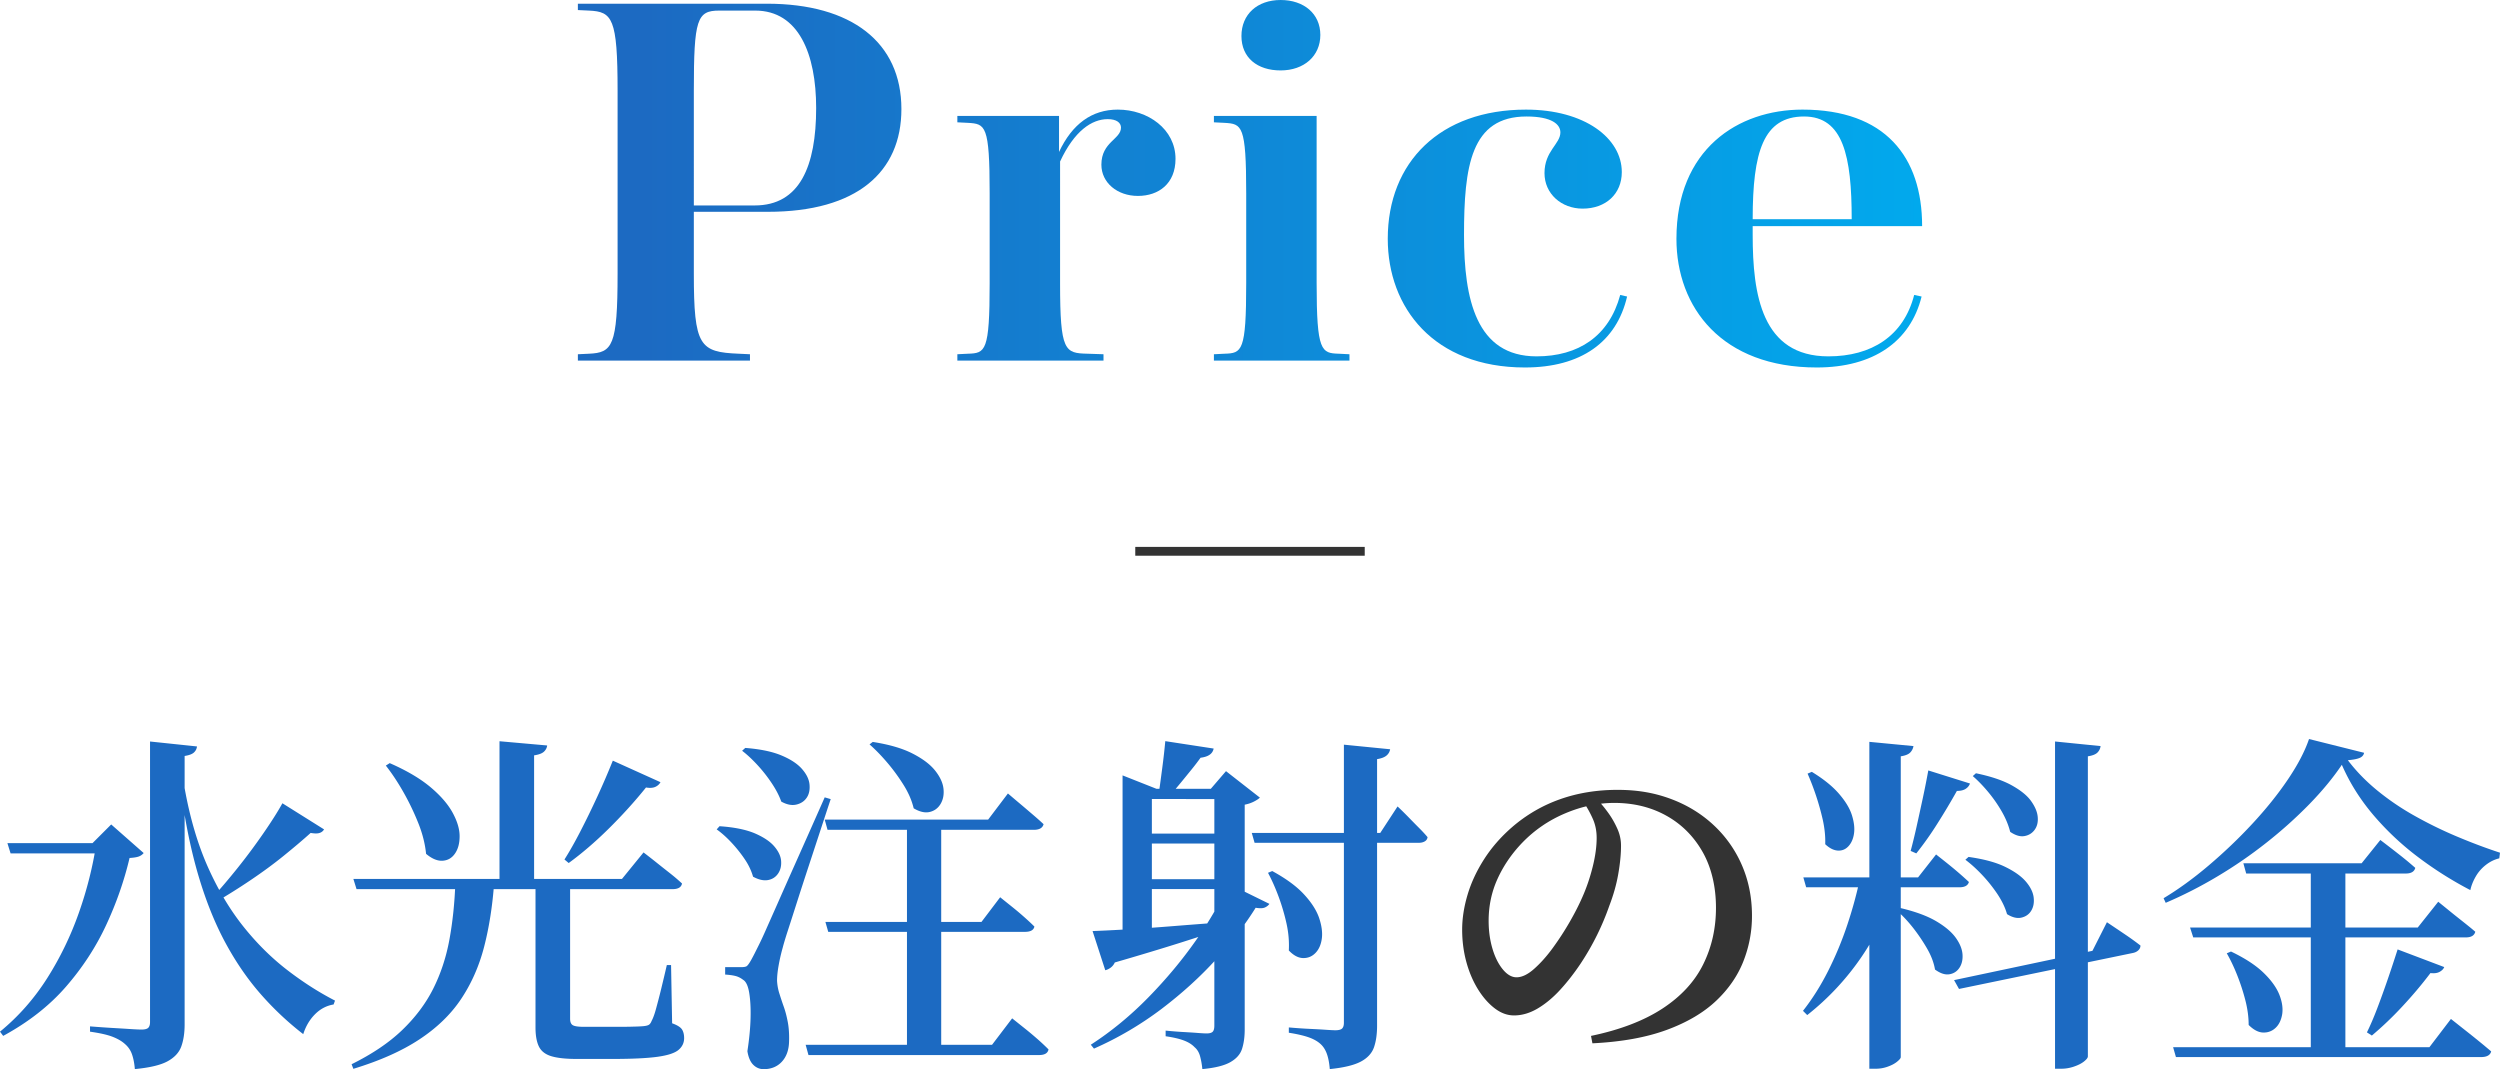
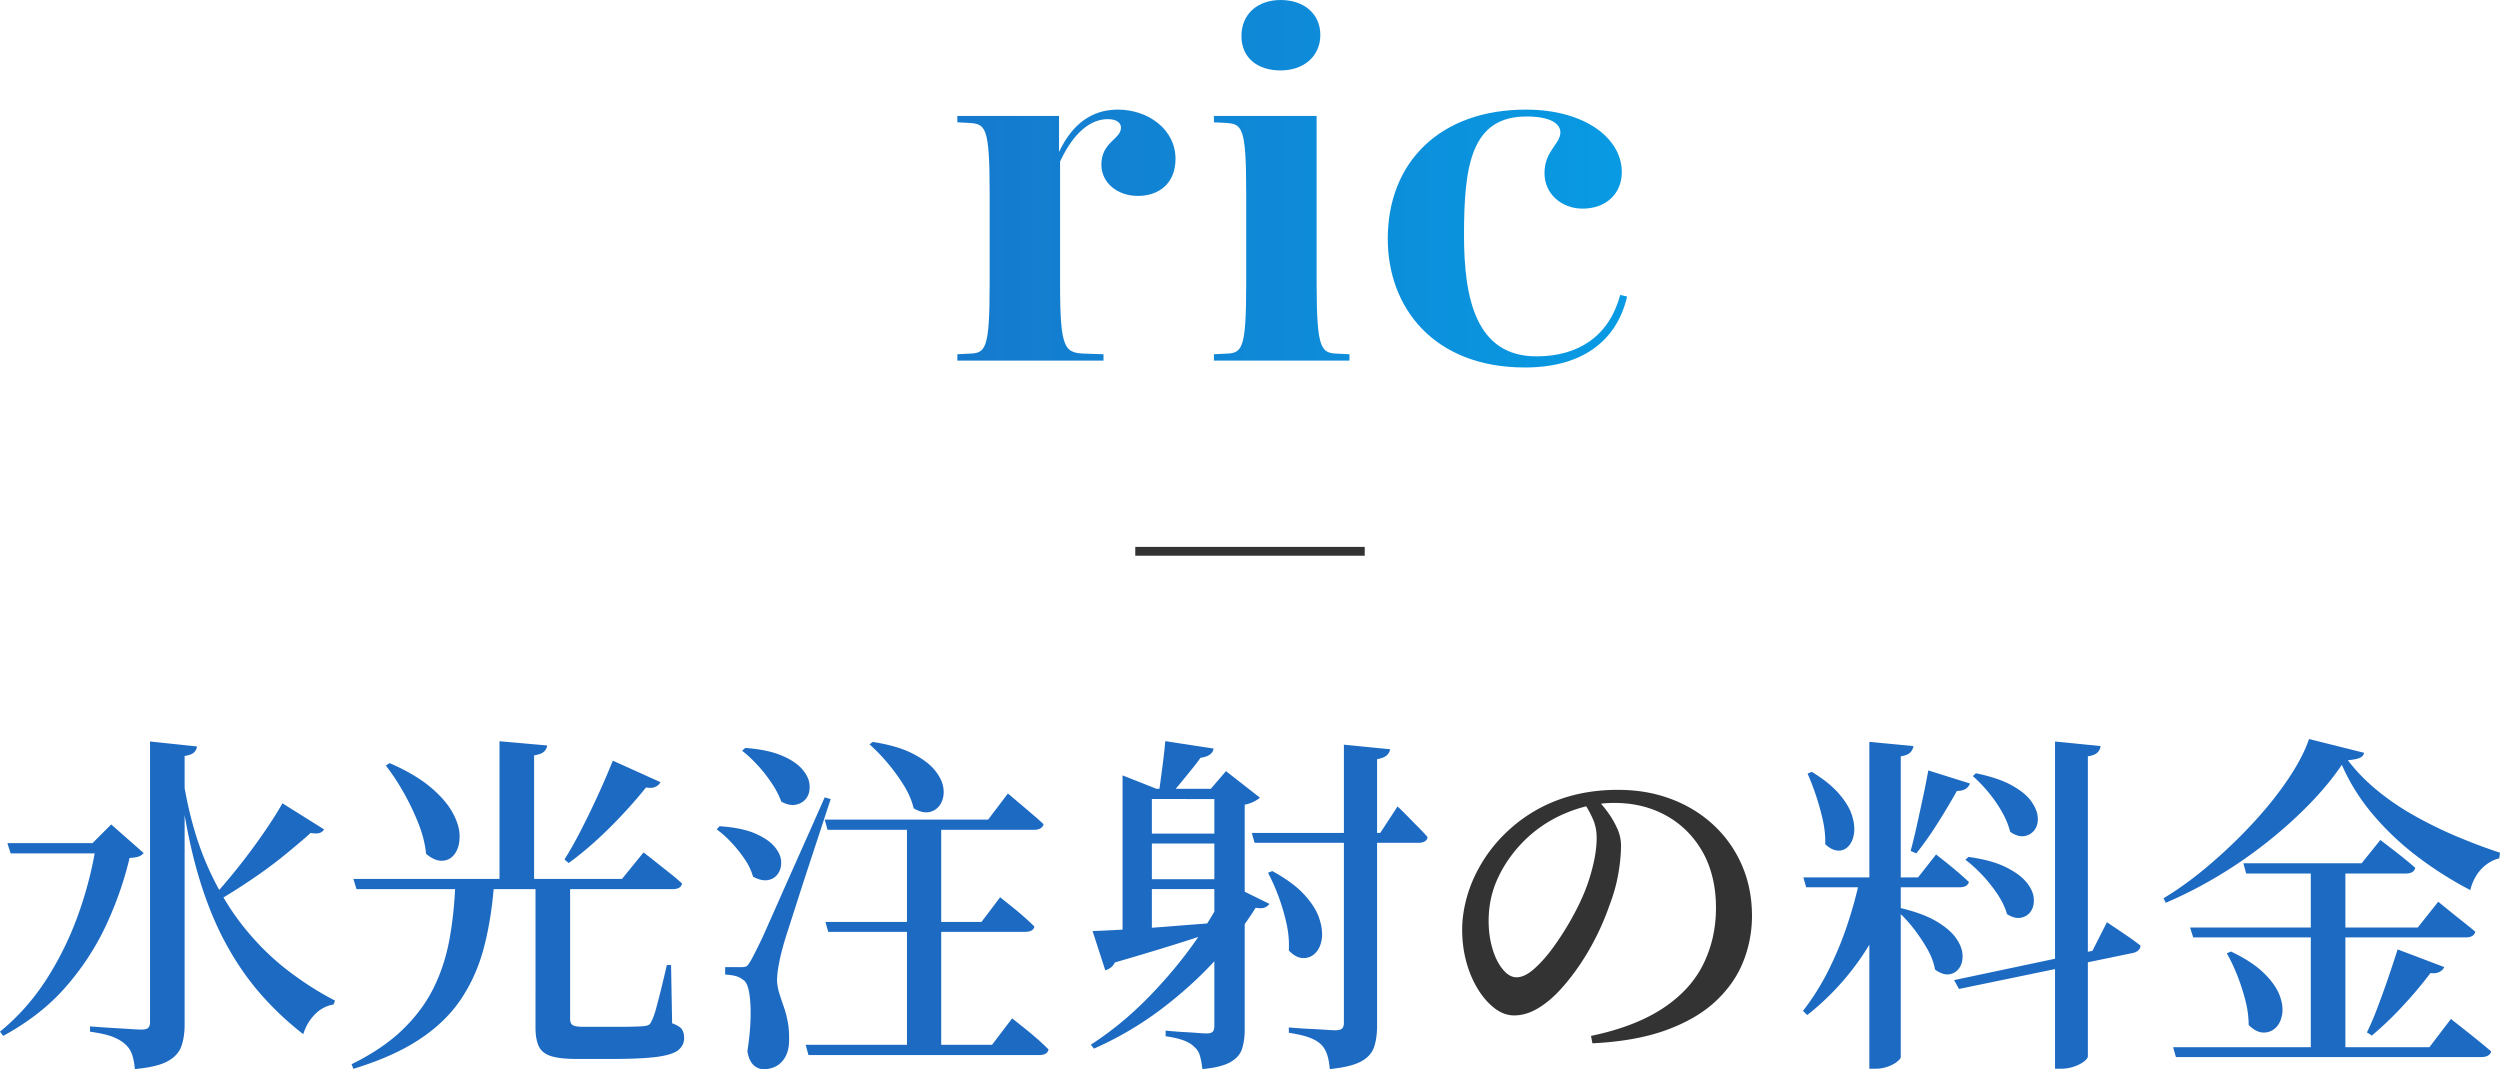
<svg xmlns="http://www.w3.org/2000/svg" xmlns:xlink="http://www.w3.org/1999/xlink" id="_レイヤー_2" data-name="レイヤー 2" viewBox="0 0 283.28 121.15">
  <defs>
    <clipPath id="clippath">
      <path class="cls-1" d="M0 0h283.28v121.15H0z" />
    </clipPath>
    <clipPath id="clippath-1">
      <path class="cls-1" d="M0 0h283.28v121.14H0z" />
    </clipPath>
    <clipPath id="clippath-2">
      <path class="cls-1" d="M78.62 10.26c0-8.1.36-9.06 2.88-9.06h4.08c4.92 0 6.9 4.92 6.9 11.04 0 6.6-1.86 11.04-6.96 11.04h-6.9V10.26zM65.48.42v.72l1.26.06c2.64.12 3.24.84 3.24 9.06v20.76c0 8.22-.6 8.94-3.24 9.06l-1.26.06v.72h19.5v-.72l-1.26-.06c-4.44-.18-5.1-.84-5.1-9.06V24h8.4c10.08 0 15.12-4.5 15.12-11.64C102.14 4.8 96.5.42 86.9.42H65.48z" />
    </clipPath>
    <clipPath id="clippath-3">
      <path class="cls-1" d="M120 17.22v-4.08h-11.52v.72l1.2.06c1.98.12 2.46.24 2.46 7.98v10.2c0 7.74-.48 7.92-2.46 7.98l-1.2.06v.72h16.56v-.72l-1.8-.06c-2.58-.06-3.12-.24-3.12-7.98V18.3c1.62-3.48 3.6-4.8 5.4-4.8 1.02 0 1.5.42 1.5.96 0 1.32-2.22 1.62-2.22 4.2 0 2.04 1.8 3.54 4.14 3.54s4.26-1.38 4.26-4.2c0-3.36-3.12-5.58-6.54-5.58-2.94 0-5.16 1.62-6.66 4.8" />
    </clipPath>
    <clipPath id="clippath-4">
      <path class="cls-1" d="M137.55 13.14v.72l1.2.06c1.98.12 2.46.24 2.46 7.98v10.2c0 7.74-.48 7.92-2.46 7.98l-1.2.06v.72h15.36v-.72l-1.2-.06c-1.98-.06-2.52-.24-2.52-7.98V13.14h-11.64zM145.11 0c-2.64 0-4.44 1.62-4.44 4.08s1.8 3.9 4.44 3.9 4.5-1.62 4.5-4.02S147.75 0 145.11 0z" />
    </clipPath>
    <clipPath id="clippath-5">
      <path class="cls-1" d="M157.25 27.06c0 7.8 5.22 14.58 15.54 14.58 6.36 0 10.38-2.88 11.58-8.04l-.78-.18c-1.26 4.68-4.74 6.96-9.48 6.96-6.84 0-8.22-6.48-8.22-13.74 0-7.8.78-13.44 7.08-13.44 2.88 0 3.84.9 3.84 1.8 0 1.32-1.8 2.1-1.8 4.62 0 2.34 1.92 4.02 4.32 4.02 2.64 0 4.44-1.68 4.44-4.14 0-3.84-4.2-7.08-10.86-7.08-9.72 0-15.66 5.94-15.66 14.64" />
    </clipPath>
    <clipPath id="clippath-6">
-       <path class="cls-1" d="M204.42 13.2c4.44 0 5.4 4.5 5.4 11.64H198.6c0-7.62 1.2-11.64 5.82-11.64m-14.46 13.86c0 7.8 5.16 14.58 15.9 14.58 6.42 0 10.62-2.94 11.88-8.04l-.84-.18c-1.2 4.68-4.86 6.96-9.72 6.96-7.56 0-8.58-7.02-8.58-13.74v-1.02h19.2c0-7.86-4.2-13.2-13.56-13.2-7.32 0-14.28 4.5-14.28 14.64" />
-     </clipPath>
+       </clipPath>
    <clipPath id="clippath-7">
      <path class="cls-1" d="M0 0h283.28v121.14H0z" />
    </clipPath>
    <linearGradient id="_名称未設定グラデーション_5" data-name="名称未設定グラデーション 5" x1="-1488.92" y1="938.15" x2="-1487.92" y2="938.15" gradientTransform="matrix(152.32 0 0 -152.32 226864.14 142923.92)" gradientUnits="userSpaceOnUse">
      <stop offset="0" stop-color="#1c6ac2" />
      <stop offset="1" stop-color="#00acef" />
    </linearGradient>
    <linearGradient id="_名称未設定グラデーション_5-2" data-name="名称未設定グラデーション 5" x1="-1488.92" y1="938.11" x2="-1487.92" y2="938.11" xlink:href="#_名称未設定グラデーション_5" />
    <linearGradient id="_名称未設定グラデーション_5-3" data-name="名称未設定グラデーション 5" x1="-1488.92" y1="938.15" x2="-1487.92" y2="938.15" xlink:href="#_名称未設定グラデーション_5" />
    <linearGradient id="_名称未設定グラデーション_5-4" data-name="名称未設定グラデーション 5" x1="-1488.92" y1="938.11" x2="-1487.92" y2="938.11" xlink:href="#_名称未設定グラデーション_5" />
    <linearGradient id="_名称未設定グラデーション_5-5" data-name="名称未設定グラデーション 5" x1="-1488.92" y1="938.11" x2="-1487.92" y2="938.11" xlink:href="#_名称未設定グラデーション_5" />
    <style>.cls-1{fill:none}.cls-3{fill:#1c6ac2}</style>
  </defs>
  <g id="_レイヤー_3" data-name="レイヤー 3">
    <g clip-path="url(#clippath)" id="_アートワーク_77" data-name="アートワーク 77">
      <g clip-path="url(#clippath-1)">
        <path class="cls-3" d="M10.92 95.54h-.44l2.12-2.12 3.68 3.24c-.16.19-.35.32-.58.4-.23.08-.57.13-1.02.16-.61 2.59-1.5 5.13-2.66 7.62s-2.68 4.82-4.56 6.98c-1.88 2.16-4.25 4.01-7.1 5.56L0 116.9c2.11-1.73 3.89-3.76 5.36-6.08 1.47-2.32 2.66-4.79 3.58-7.4.92-2.61 1.58-5.24 1.98-7.88m-10.08 0h11.8v1.16H1.2l-.36-1.16zm20.08-9.88v30.44c0 .96-.13 1.79-.38 2.48s-.77 1.25-1.56 1.68c-.79.43-2.02.72-3.7.88-.05-.64-.16-1.19-.32-1.66s-.43-.86-.8-1.18c-.35-.32-.81-.59-1.4-.82-.59-.23-1.44-.42-2.56-.58v-.6c1.01.08 1.87.14 2.56.18.69.04 1.35.08 1.96.12.61.04 1.05.06 1.32.06.37 0 .63-.07.76-.2s.2-.35.2-.64v-31.8l5.32.56c-.03.27-.14.49-.34.68-.2.19-.55.32-1.06.4m0 3.64c.61 3.41 1.5 6.41 2.66 9 1.16 2.59 2.51 4.83 4.04 6.74 1.53 1.91 3.19 3.54 4.96 4.9 1.77 1.36 3.57 2.51 5.38 3.44l-.16.44c-.8.13-1.5.5-2.1 1.1-.6.6-1.05 1.35-1.34 2.26a34.218 34.218 0 01-4.84-4.56c-1.47-1.68-2.79-3.6-3.96-5.76-1.17-2.16-2.19-4.67-3.04-7.52-.85-2.85-1.53-6.13-2.04-9.84l.44-.2zM32 91.02l4.72 2.96a.88.88 0 01-.5.4c-.23.08-.57.08-1.02 0-.85.77-1.87 1.63-3.04 2.58-1.17.95-2.43 1.87-3.78 2.78-1.35.91-2.69 1.75-4.02 2.52l-.4-.44c.99-1.07 1.99-2.25 3.02-3.54s1.99-2.59 2.88-3.88c.89-1.29 1.61-2.42 2.14-3.38m19.6 8.93H56c-.19 2.67-.57 5.11-1.14 7.32s-1.45 4.19-2.62 5.94c-1.17 1.75-2.75 3.27-4.74 4.58-1.99 1.31-4.47 2.41-7.46 3.32l-.2-.52c2.32-1.15 4.23-2.43 5.72-3.86 1.49-1.43 2.67-2.99 3.52-4.68.85-1.69 1.47-3.55 1.84-5.56.37-2.01.6-4.19.68-6.54m-11.56-.36h30.44l2.44-3c.59.45 1.11.86 1.56 1.22.45.36.93.74 1.44 1.14.51.4.96.79 1.36 1.16-.08.43-.44.64-1.08.64H40.4l-.36-1.16zm4.12-13.12c1.94.85 3.49 1.77 4.64 2.74 1.15.97 1.98 1.94 2.5 2.9s.78 1.84.78 2.64-.17 1.45-.52 1.96-.81.78-1.4.82c-.59.04-1.21-.22-1.88-.78-.11-1.12-.4-2.28-.88-3.48-.48-1.2-1.04-2.37-1.68-3.5-.64-1.13-1.31-2.14-2-3.02l.44-.28zm12.44-2.48l5.4.48c-.03.27-.15.5-.36.7-.21.2-.59.34-1.12.42v14.4H56.6v-16zm4.08 16h3.92v15.44c0 .35.09.59.28.72.19.13.61.2 1.28.2h3.56c.75 0 1.4 0 1.96-.02.56-.01.99-.03 1.28-.06.27-.03.46-.08.58-.16.12-.08.22-.23.3-.44.16-.29.33-.75.5-1.38.17-.63.37-1.37.58-2.24.21-.87.43-1.77.64-2.7h.48l.12 6.6c.59.21.96.45 1.12.7.16.25.24.58.24.98 0 .53-.21.98-.64 1.34-.43.36-1.23.62-2.4.78-1.17.16-2.85.24-5.04.24h-4.12c-1.25 0-2.21-.11-2.88-.32-.67-.21-1.13-.58-1.38-1.1-.25-.52-.38-1.23-.38-2.14V99.99zm8.76-13.8l5.4 2.44c-.11.21-.29.39-.56.52-.27.13-.63.16-1.08.08-1.31 1.63-2.73 3.19-4.26 4.7s-3.03 2.79-4.5 3.86l-.48-.4c.56-.88 1.16-1.94 1.8-3.18a97.41 97.41 0 001.92-3.94 85.2 85.2 0 001.76-4.08m12.09 7.43c1.65.11 2.98.38 3.98.8 1 .43 1.74.92 2.22 1.48.48.56.74 1.11.78 1.66.04.55-.07 1.02-.34 1.42-.27.4-.65.65-1.14.74-.49.09-1.06-.03-1.7-.38-.19-.67-.5-1.33-.94-1.98-.44-.65-.94-1.28-1.5-1.88-.56-.6-1.12-1.1-1.68-1.5l.32-.36zm2.44 15.97c.29 0 .5-.03.62-.1s.3-.31.54-.74c.13-.24.26-.48.38-.72l.48-.96c.2-.4.47-.97.8-1.72.33-.75.78-1.75 1.34-3.02s1.27-2.87 2.14-4.82c.87-1.95 1.93-4.33 3.18-7.16l.68.2c-.35 1.04-.73 2.21-1.16 3.52l-1.32 4.02c-.45 1.37-.88 2.69-1.28 3.94s-.75 2.35-1.06 3.3c-.31.95-.51 1.63-.62 2.06-.19.67-.34 1.33-.46 2-.12.67-.18 1.25-.18 1.76.03.48.11.95.26 1.42.15.47.31.97.5 1.5s.34 1.12.46 1.76c.12.64.17 1.39.14 2.24-.03.93-.3 1.68-.82 2.24-.52.56-1.21.84-2.06.84-.45 0-.85-.17-1.18-.5-.33-.33-.55-.85-.66-1.54.21-1.36.33-2.61.36-3.76.03-1.15-.03-2.11-.16-2.88s-.36-1.25-.68-1.44c-.27-.21-.56-.36-.88-.44-.32-.08-.71-.13-1.16-.16v-.84h1.8zm.48-24.84c1.71.13 3.08.42 4.12.86s1.81.95 2.32 1.54c.51.59.79 1.17.84 1.76.05.59-.05 1.08-.32 1.48-.27.4-.66.66-1.18.78-.52.12-1.09 0-1.7-.34-.24-.67-.6-1.36-1.08-2.08-.48-.72-1.01-1.4-1.6-2.04-.59-.64-1.17-1.19-1.76-1.64l.36-.32zm6.84 33.64h21.12l2.28-3c.56.45 1.06.85 1.5 1.2.44.35.89.73 1.36 1.14.47.41.89.81 1.26 1.18-.08.43-.44.64-1.08.64H91.61l-.32-1.16zm2.16-25.52h18.52l2.24-2.96c.53.45 1.01.86 1.44 1.22.43.36.87.74 1.34 1.14.47.4.89.77 1.26 1.12-.11.43-.48.64-1.12.64H93.77l-.32-1.16zm.08 11.6h17.68l2.12-2.8c.53.43 1.01.81 1.42 1.14.41.33.84.69 1.28 1.08.44.39.83.75 1.18 1.1-.08.4-.44.6-1.08.6H93.85l-.32-1.12zm5.36-20.4c1.87.29 3.37.73 4.52 1.32 1.15.59 2 1.23 2.56 1.94s.87 1.39.94 2.06c.07.67-.05 1.24-.34 1.72-.29.48-.71.78-1.24.9s-1.13-.02-1.8-.42c-.21-.88-.59-1.76-1.14-2.64-.55-.88-1.16-1.72-1.84-2.52-.68-.8-1.35-1.49-2.02-2.08l.36-.28zm3.88 9h3.88v26h-3.88v-26zm36.43 7.07l4.64 2.28c-.13.19-.32.33-.54.42-.23.09-.57.1-1.02.02-1.17 1.89-2.66 3.83-4.46 5.82-1.8 1.99-3.87 3.87-6.2 5.64a38.339 38.339 0 01-7.66 4.5l-.36-.44c2.35-1.52 4.53-3.32 6.56-5.4s3.82-4.23 5.38-6.46c1.56-2.23 2.78-4.35 3.66-6.38m-15.4 5.36c.88-.03 2.12-.09 3.72-.18s3.41-.22 5.42-.38 4.09-.32 6.22-.48l.04.56c-1.44.51-3.21 1.09-5.32 1.76-2.11.67-4.63 1.43-7.56 2.28-.11.24-.26.43-.46.58-.2.15-.41.25-.62.3l-1.44-4.44zm3.4-16.12v-1.52l3.84 1.52h-.52v17.4h-3.32v-17.4zm1.6 0h10.48v1.16H128.8v-1.16zm0 5.08h10.48v1.12H128.8v-1.12zm0 5.16h10.48v1.12H128.8v-1.12zm3.24-15.64l5.48.84c-.11.59-.6.93-1.48 1.04-.27.37-.59.8-.98 1.28s-.77.95-1.14 1.4c-.37.45-.72.87-1.04 1.24h-1.56c.11-.72.23-1.65.38-2.78s.26-2.14.34-3.02m5.56 5.4h-.4l1.72-2 3.84 3c-.13.13-.35.28-.66.44s-.66.28-1.06.36v25.48c0 .83-.1 1.55-.3 2.18-.2.63-.65 1.13-1.34 1.52-.69.39-1.75.65-3.16.78-.05-.53-.14-1.02-.26-1.46-.12-.44-.33-.78-.62-1.02-.27-.29-.65-.54-1.16-.74s-1.21-.37-2.12-.5v-.64c.8.08 1.47.13 2 .16s1.05.06 1.56.1.87.06 1.08.06c.35 0 .58-.07.7-.2s.18-.36.18-.68V89.38zm4.24 5h14.56l1.96-3c.48.45.9.87 1.26 1.24s.73.75 1.12 1.14c.39.39.73.75 1.02 1.1-.03.21-.13.37-.32.48-.19.11-.41.16-.68.16h-18.6l-.32-1.12zm2.32 4.32c1.52.83 2.71 1.69 3.56 2.6.85.91 1.43 1.8 1.74 2.68.3.88.41 1.67.32 2.36-.09.69-.33 1.24-.72 1.64s-.85.59-1.4.58c-.55-.01-1.09-.3-1.62-.86.05-.99-.03-2-.26-3.04s-.53-2.06-.9-3.06-.77-1.9-1.2-2.7l.48-.2zm8.12-14.32l5.24.52c-.05.29-.19.53-.42.72-.23.19-.58.32-1.06.4v30.2c0 .93-.11 1.74-.34 2.42-.23.68-.72 1.23-1.48 1.64-.76.41-1.94.7-3.54.86-.05-.64-.15-1.19-.3-1.64-.15-.45-.37-.83-.66-1.12-.32-.32-.76-.59-1.32-.8-.56-.21-1.35-.4-2.36-.56v-.6c.91.08 1.67.13 2.3.16.63.03 1.22.06 1.8.1s.97.06 1.18.06c.37 0 .63-.07.76-.2s.2-.35.2-.64V84.38z" />
        <path d="M180.28 117.38c3.31-.69 6.01-1.73 8.1-3.1s3.63-3.03 4.6-4.98c.97-1.95 1.46-4.09 1.46-6.44s-.5-4.53-1.5-6.3c-1-1.77-2.37-3.15-4.1-4.12-1.73-.97-3.71-1.46-5.92-1.46-1.84 0-3.69.39-5.56 1.18-1.87.79-3.49 1.9-4.88 3.34-1.2 1.25-2.13 2.62-2.8 4.1-.67 1.48-1 3.06-1 4.74 0 1.15.15 2.21.44 3.18.29.97.69 1.75 1.18 2.34.49.59 1.01.88 1.54.88.61 0 1.28-.32 2-.96.72-.64 1.43-1.43 2.12-2.38.69-.95 1.33-1.93 1.92-2.96.59-1.03 1.05-1.94 1.4-2.74.48-1.07.87-2.21 1.18-3.44.31-1.23.46-2.33.46-3.32 0-.77-.14-1.48-.42-2.12-.28-.64-.61-1.24-.98-1.8l1.6-.28c.4.43.79.91 1.18 1.46.39.55.71 1.13.98 1.74.27.61.4 1.24.4 1.88 0 .99-.11 2.07-.32 3.26-.21 1.19-.55 2.37-1 3.54a29.245 29.245 0 01-3.24 6.54c-.72 1.08-1.49 2.07-2.3 2.96-.81.89-1.67 1.61-2.56 2.14-.89.53-1.79.8-2.7.8-.75 0-1.47-.26-2.16-.78-.69-.52-1.33-1.23-1.9-2.14-.57-.91-1.02-1.95-1.34-3.12-.32-1.17-.48-2.4-.48-3.68s.21-2.61.62-3.98c.41-1.37 1.04-2.71 1.88-4.02.84-1.31 1.89-2.51 3.14-3.6 1.63-1.41 3.45-2.47 5.46-3.18s4.18-1.06 6.5-1.06 4.24.35 6.08 1.04c1.84.69 3.45 1.68 4.82 2.96a13.51 13.51 0 013.2 4.54c.76 1.75 1.14 3.66 1.14 5.74 0 1.79-.33 3.51-.98 5.16-.65 1.65-1.69 3.15-3.1 4.48-1.41 1.33-3.27 2.43-5.58 3.28-2.31.85-5.11 1.36-8.42 1.52l-.16-.84z" fill="#333" />
        <path class="cls-3" d="M210.78 99.42h4.04v.64c-.85 3.01-2.13 5.78-3.84 8.3a29.666 29.666 0 01-6.2 6.66l-.48-.48c1.07-1.36 2.02-2.87 2.86-4.54.84-1.67 1.56-3.4 2.16-5.2.6-1.8 1.09-3.59 1.46-5.38m-6.44 0h13l2.04-2.6c.85.67 1.57 1.24 2.14 1.72s1.1.95 1.58 1.4c-.11.4-.47.6-1.08.6h-17.36l-.32-1.12zm.96-11.96c1.31.8 2.33 1.62 3.06 2.46.73.84 1.23 1.65 1.48 2.44s.33 1.49.24 2.1c-.09.61-.31 1.09-.64 1.44-.33.35-.73.51-1.2.48-.47-.03-.94-.27-1.42-.72.03-.91-.07-1.83-.28-2.78a29.298 29.298 0 00-1.72-5.22l.48-.2zm6.52-3.4l5 .48c-.05.29-.18.54-.38.74-.2.2-.55.34-1.06.42v34.08c0 .13-.15.31-.44.54-.29.23-.65.41-1.08.56-.43.15-.87.22-1.32.22h-.72V84.06zm3.56 18.84c1.68.4 3.03.9 4.04 1.5 1.01.6 1.75 1.23 2.22 1.9.47.67.71 1.3.74 1.9.03.6-.1 1.1-.38 1.5-.28.4-.66.63-1.14.7-.48.07-1.01-.11-1.6-.54-.13-.77-.43-1.57-.9-2.38a20 20 0 00-1.58-2.34c-.59-.75-1.19-1.39-1.8-1.92l.4-.32zm3.12-15.6l4.72 1.48c-.08.24-.24.44-.48.6-.24.16-.57.24-1 .24a78.93 78.93 0 01-2.22 3.72 37.03 37.03 0 01-2.38 3.36l-.64-.28c.21-.77.43-1.67.66-2.7.23-1.03.46-2.09.7-3.2.24-1.11.45-2.18.64-3.22m2.92 23.76l15.68-3.32 1.64-3.24c.88.59 1.61 1.08 2.2 1.48.59.4 1.12.79 1.6 1.16 0 .21-.08.39-.24.54-.16.15-.36.25-.6.3l-19.72 4.08-.56-1zm1.64-13.96c1.71.24 3.09.61 4.14 1.12s1.84 1.07 2.36 1.68c.52.61.81 1.21.88 1.8.07.59-.03 1.09-.28 1.5-.25.41-.63.67-1.12.78-.49.11-1.04-.03-1.62-.4-.21-.75-.58-1.5-1.08-2.26-.51-.76-1.08-1.48-1.72-2.16s-1.28-1.26-1.92-1.74l.36-.32zm.84-9.48c1.68.35 3.03.8 4.04 1.36 1.01.56 1.75 1.15 2.2 1.78.45.63.71 1.23.76 1.82.05.59-.07 1.07-.36 1.46-.29.39-.68.62-1.16.7-.48.08-1.01-.08-1.6-.48-.19-.75-.5-1.51-.94-2.28-.44-.77-.95-1.51-1.54-2.22-.59-.71-1.17-1.31-1.76-1.82l.36-.32zm8.96-3.6l5.16.52c-.03.27-.14.51-.34.72-.2.21-.57.36-1.1.44v34c0 .16-.15.35-.44.58-.29.23-.67.42-1.14.58-.47.16-.94.24-1.42.24h-.72V84.02zm32.5 2.64c-.99 1.47-2.21 2.95-3.68 4.46a50.39 50.39 0 01-4.86 4.36c-1.77 1.4-3.63 2.68-5.58 3.84a48.787 48.787 0 01-5.84 2.98l-.24-.52c1.68-1.01 3.39-2.25 5.12-3.72 1.73-1.47 3.37-3.03 4.92-4.7 1.55-1.67 2.89-3.33 4.02-5 1.13-1.67 1.94-3.21 2.42-4.62l6.24 1.56c-.05.27-.22.46-.5.58-.28.12-.73.21-1.34.26.93 1.23 2.04 2.37 3.32 3.42a29.18 29.18 0 004.24 2.88c1.55.87 3.14 1.65 4.78 2.34 1.64.69 3.27 1.31 4.9 1.84l-.08.64c-.56.13-1.07.39-1.54.76s-.85.81-1.14 1.32c-.29.51-.49 1.01-.6 1.52a42.002 42.002 0 01-5.92-3.74 31.62 31.62 0 01-5.08-4.78c-1.49-1.76-2.68-3.65-3.56-5.68m-19.12 32h29.04l2.44-3.2c.61.48 1.15.91 1.62 1.28.47.37.97.77 1.5 1.2.53.43 1.01.83 1.44 1.2-.11.43-.5.64-1.16.64h-34.56l-.32-1.12zm1.92-13.56h25.8l2.32-2.92c.56.45 1.05.85 1.48 1.2.43.35.89.71 1.38 1.1.49.39.94.75 1.34 1.1-.11.43-.47.64-1.08.64h-30.88l-.36-1.12zm4.64 2.72c1.57.75 2.8 1.55 3.68 2.4.88.85 1.48 1.69 1.8 2.5.32.81.42 1.55.32 2.2-.11.65-.35 1.17-.74 1.54-.39.37-.85.55-1.4.54-.55-.01-1.1-.3-1.66-.86 0-.91-.13-1.85-.38-2.82-.25-.97-.56-1.91-.92-2.82-.36-.91-.75-1.73-1.18-2.48l.48-.2zm1.4-10h13.4l2.12-2.64c.91.69 1.67 1.28 2.28 1.76.61.48 1.17.95 1.68 1.4-.11.43-.47.64-1.08.64h-18.08l-.32-1.16zm7.64.36h3.92v21h-3.92v-21zm9.84 9.4l5.28 2c-.08.21-.25.39-.52.54-.27.15-.61.19-1.04.14-.99 1.31-2.07 2.59-3.24 3.84a38.457 38.457 0 01-3.4 3.24l-.56-.36c.37-.75.76-1.65 1.16-2.7.4-1.05.8-2.16 1.2-3.32.4-1.16.77-2.29 1.12-3.38" />
      </g>
      <g clip-path="url(#clippath-2)">
-         <path fill="url(#_名称未設定グラデーション_5)" d="M65.48.42h36.66v40.44H65.48z" />
-       </g>
+         </g>
      <g clip-path="url(#clippath-3)">
        <path fill="url(#_名称未設定グラデーション_5-2)" d="M108.48 12.42h24.72v28.44h-24.72z" />
      </g>
      <g clip-path="url(#clippath-4)">
        <path fill="url(#_名称未設定グラデーション_5-3)" d="M137.55 0h15.36v40.86h-15.36z" />
      </g>
      <g clip-path="url(#clippath-5)">
        <path fill="url(#_名称未設定グラデーション_5-4)" d="M157.25 12.42h27.12v29.22h-27.12z" />
      </g>
      <g clip-path="url(#clippath-6)">
        <path fill="url(#_名称未設定グラデーション_5-5)" d="M189.96 12.42h27.84v29.22h-27.84z" />
      </g>
      <g clip-path="url(#clippath-7)">
        <path stroke="#333" stroke-miterlimit="10" fill="none" d="M154.64 62.47h-26" />
      </g>
    </g>
  </g>
</svg>